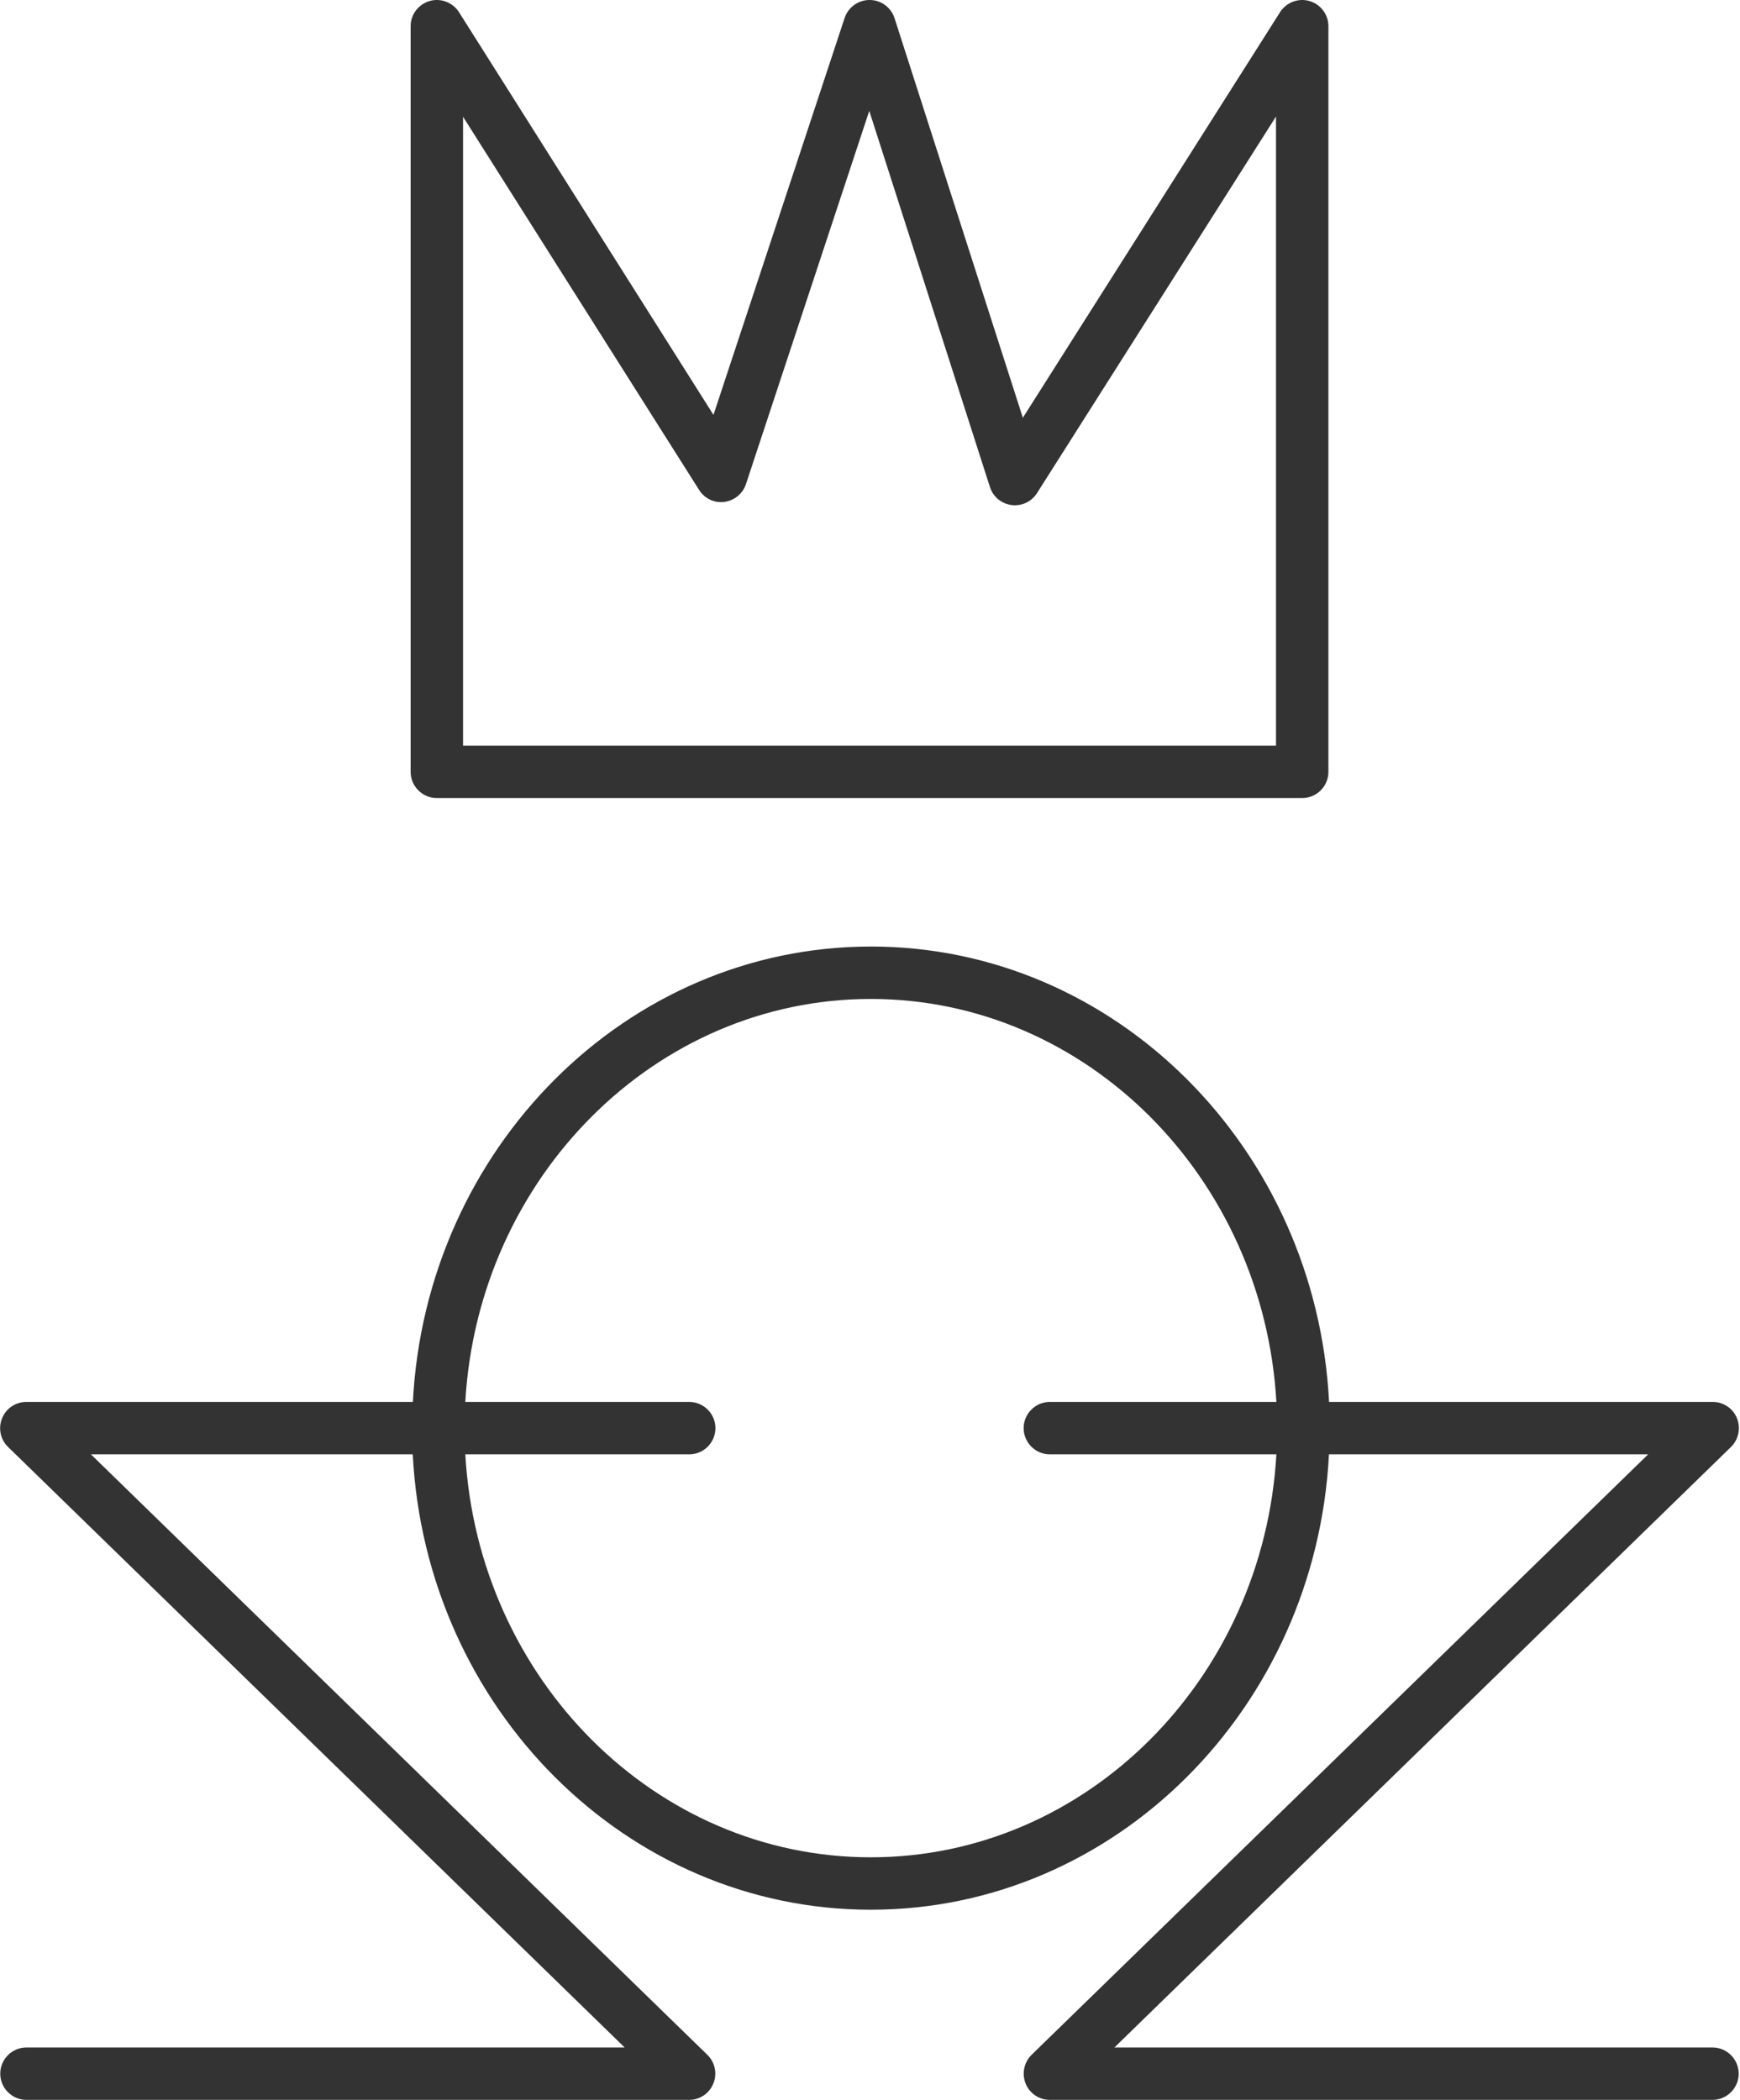
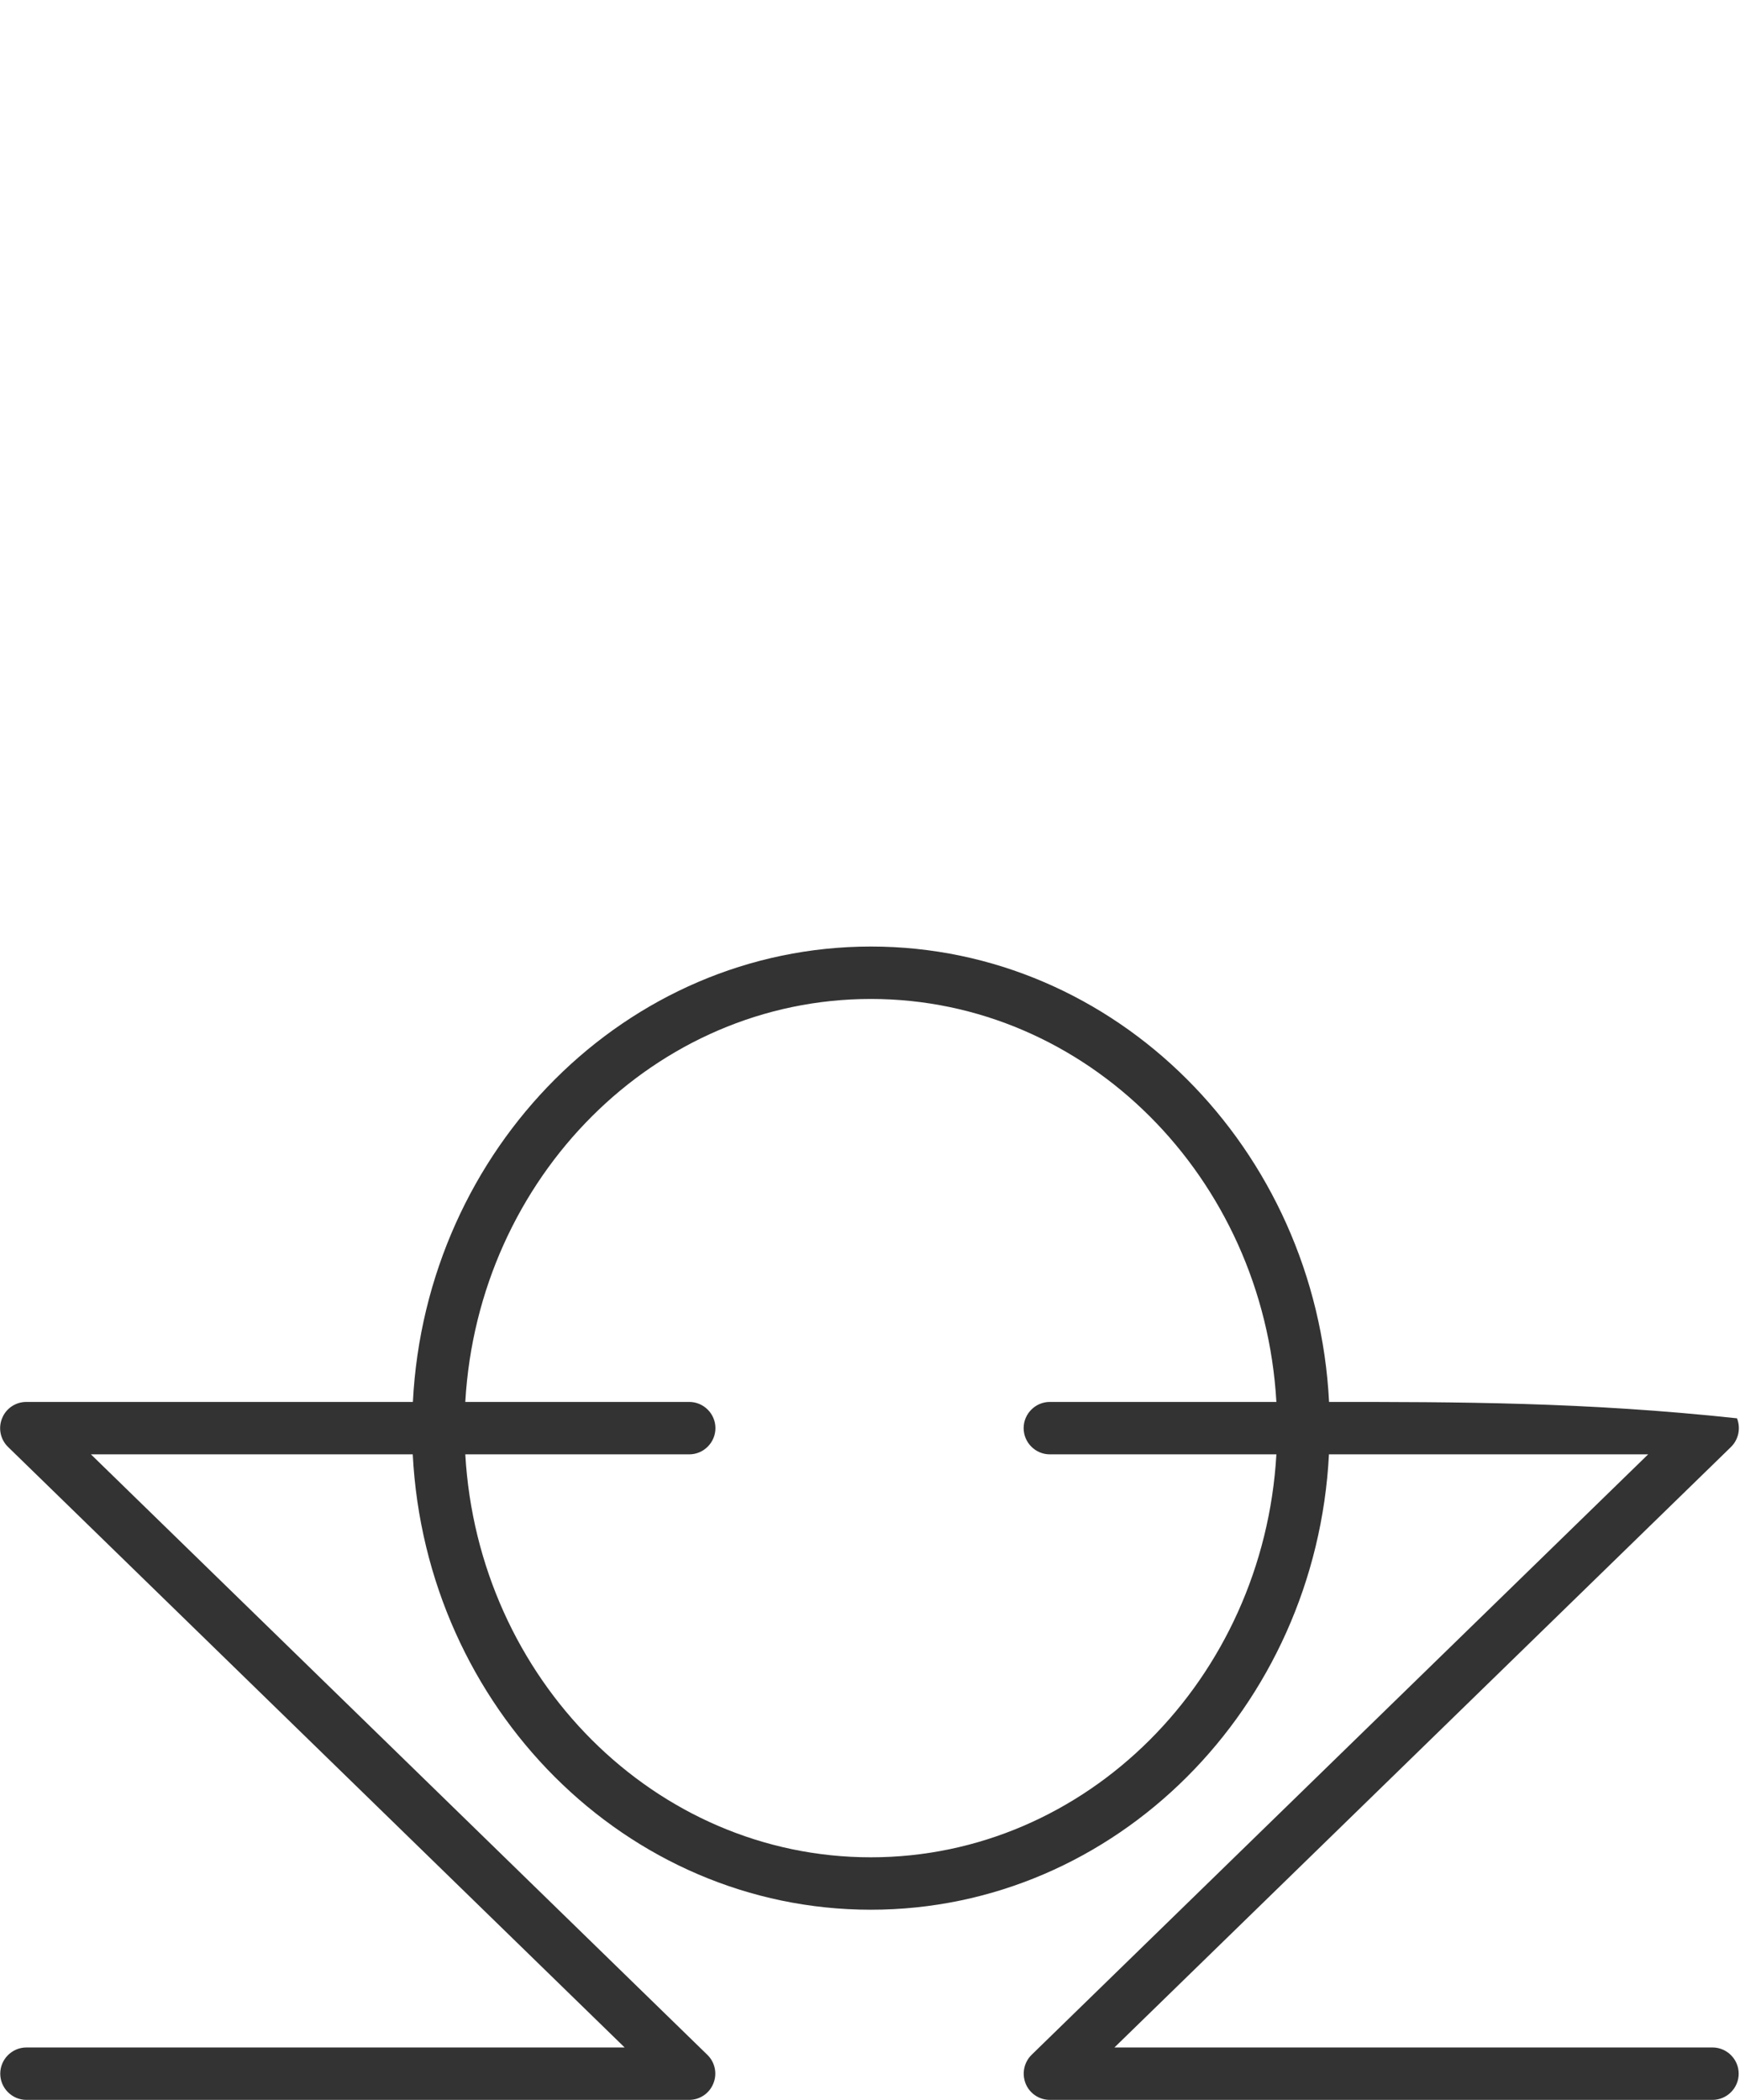
<svg xmlns="http://www.w3.org/2000/svg" viewBox="0 0 90.00 108.62" data-guides="{&quot;vertical&quot;:[],&quot;horizontal&quot;:[]}">
-   <path fill="#333333" stroke="none" fill-opacity="1" stroke-width="1" stroke-opacity="1" id="tSvg13d2af4d85a" title="Path 1" d="M67.356 41.276C52.436 41.276 37.516 41.276 22.596 41.276C21.85 41.276 21.24 40.666 21.24 39.921C21.24 27.066 21.24 14.211 21.24 1.356C21.24 0.752 21.64 0.224 22.216 0.054C22.792 -0.115 23.416 0.122 23.741 0.63C28.129 7.573 32.516 14.516 36.904 21.458C39.165 14.615 41.426 7.772 43.688 0.929C43.871 0.373 44.407 -0.007 44.983 0C45.572 0 46.087 0.38 46.27 0.942C48.482 7.831 50.694 14.719 52.906 21.607C57.34 14.615 61.775 7.623 66.21 0.63C66.536 0.122 67.153 -0.115 67.735 0.054C68.311 0.224 68.711 0.752 68.711 1.356C68.711 14.211 68.711 27.066 68.711 39.921C68.711 40.666 68.101 41.276 67.356 41.276ZM23.951 38.565C37.968 38.565 51.984 38.565 66 38.565C66 27.719 66 16.872 66 6.026C61.879 12.518 57.758 19.012 53.638 25.504C53.36 25.945 52.845 26.189 52.323 26.121C51.801 26.054 51.367 25.694 51.205 25.193C49.124 18.706 47.043 12.22 44.962 5.734C42.836 12.168 40.71 18.603 38.584 25.037C38.422 25.532 37.981 25.891 37.466 25.959C36.944 26.026 36.436 25.782 36.158 25.335C32.089 18.903 28.02 12.471 23.951 6.039C23.951 16.881 23.951 27.723 23.951 38.565Z" />
-   <path fill="#333333" stroke="none" fill-opacity="1" stroke-width="1" stroke-opacity="1" id="tSvg16b6449d854" title="Path 2" d="M88.584 105.895C78.27 105.895 67.957 105.895 57.643 105.895C68.273 95.543 78.903 85.191 89.532 74.839C89.925 74.453 90.048 73.87 89.844 73.355C89.641 72.84 89.139 72.508 88.59 72.508C81.975 72.508 75.36 72.508 68.745 72.508C68.074 59.4 57.704 48.955 45.051 48.955C32.397 48.955 22.027 59.4 21.356 72.508C14.691 72.508 8.026 72.508 1.361 72.508C0.813 72.508 0.311 72.84 0.108 73.355C-0.102 73.863 0.02 74.453 0.419 74.839C11.049 85.191 21.679 95.543 32.309 105.895C21.995 105.895 11.682 105.895 1.368 105.895C0.623 105.895 0.013 106.504 0.013 107.25C0.013 107.996 0.623 108.606 1.368 108.606C12.793 108.606 24.218 108.606 35.643 108.606C36.192 108.606 36.694 108.273 36.897 107.758C37.107 107.25 36.985 106.66 36.585 106.274C25.958 95.922 15.33 85.57 4.703 75.219C10.252 75.219 15.8 75.219 21.349 75.219C22.02 88.327 32.39 98.771 45.044 98.771C57.698 98.771 68.067 88.327 68.739 75.219C74.242 75.219 79.746 75.219 85.249 75.219C74.619 85.57 63.99 95.922 53.36 106.274C52.967 106.66 52.845 107.243 53.048 107.758C53.252 108.273 53.753 108.606 54.302 108.606C65.727 108.606 77.152 108.606 88.577 108.606C89.322 108.606 89.932 107.996 89.932 107.25C89.932 106.504 89.322 105.895 88.577 105.895C88.579 105.895 88.581 105.895 88.584 105.895ZM45.044 96.06C33.881 96.06 24.731 86.829 24.067 75.219C27.928 75.219 31.789 75.219 35.65 75.219C36.395 75.219 37.005 74.609 37.005 73.863C37.005 73.118 36.395 72.508 35.65 72.508C31.789 72.508 27.928 72.508 24.067 72.508C24.731 60.898 33.888 51.666 45.044 51.666C56.2 51.666 65.356 60.898 66.02 72.508C62.114 72.508 58.208 72.508 54.302 72.508C53.557 72.508 52.947 73.118 52.947 73.863C52.947 74.609 53.557 75.219 54.302 75.219C58.208 75.219 62.114 75.219 66.02 75.219C65.356 86.829 56.2 96.06 45.044 96.06Z" />
+   <path fill="#333333" stroke="none" fill-opacity="1" stroke-width="1" stroke-opacity="1" id="tSvg16b6449d854" title="Path 2" d="M88.584 105.895C78.27 105.895 67.957 105.895 57.643 105.895C68.273 95.543 78.903 85.191 89.532 74.839C89.925 74.453 90.048 73.87 89.844 73.355C81.975 72.508 75.36 72.508 68.745 72.508C68.074 59.4 57.704 48.955 45.051 48.955C32.397 48.955 22.027 59.4 21.356 72.508C14.691 72.508 8.026 72.508 1.361 72.508C0.813 72.508 0.311 72.84 0.108 73.355C-0.102 73.863 0.02 74.453 0.419 74.839C11.049 85.191 21.679 95.543 32.309 105.895C21.995 105.895 11.682 105.895 1.368 105.895C0.623 105.895 0.013 106.504 0.013 107.25C0.013 107.996 0.623 108.606 1.368 108.606C12.793 108.606 24.218 108.606 35.643 108.606C36.192 108.606 36.694 108.273 36.897 107.758C37.107 107.25 36.985 106.66 36.585 106.274C25.958 95.922 15.33 85.57 4.703 75.219C10.252 75.219 15.8 75.219 21.349 75.219C22.02 88.327 32.39 98.771 45.044 98.771C57.698 98.771 68.067 88.327 68.739 75.219C74.242 75.219 79.746 75.219 85.249 75.219C74.619 85.57 63.99 95.922 53.36 106.274C52.967 106.66 52.845 107.243 53.048 107.758C53.252 108.273 53.753 108.606 54.302 108.606C65.727 108.606 77.152 108.606 88.577 108.606C89.322 108.606 89.932 107.996 89.932 107.25C89.932 106.504 89.322 105.895 88.577 105.895C88.579 105.895 88.581 105.895 88.584 105.895ZM45.044 96.06C33.881 96.06 24.731 86.829 24.067 75.219C27.928 75.219 31.789 75.219 35.65 75.219C36.395 75.219 37.005 74.609 37.005 73.863C37.005 73.118 36.395 72.508 35.65 72.508C31.789 72.508 27.928 72.508 24.067 72.508C24.731 60.898 33.888 51.666 45.044 51.666C56.2 51.666 65.356 60.898 66.02 72.508C62.114 72.508 58.208 72.508 54.302 72.508C53.557 72.508 52.947 73.118 52.947 73.863C52.947 74.609 53.557 75.219 54.302 75.219C58.208 75.219 62.114 75.219 66.02 75.219C65.356 86.829 56.2 96.06 45.044 96.06Z" />
  <defs />
</svg>